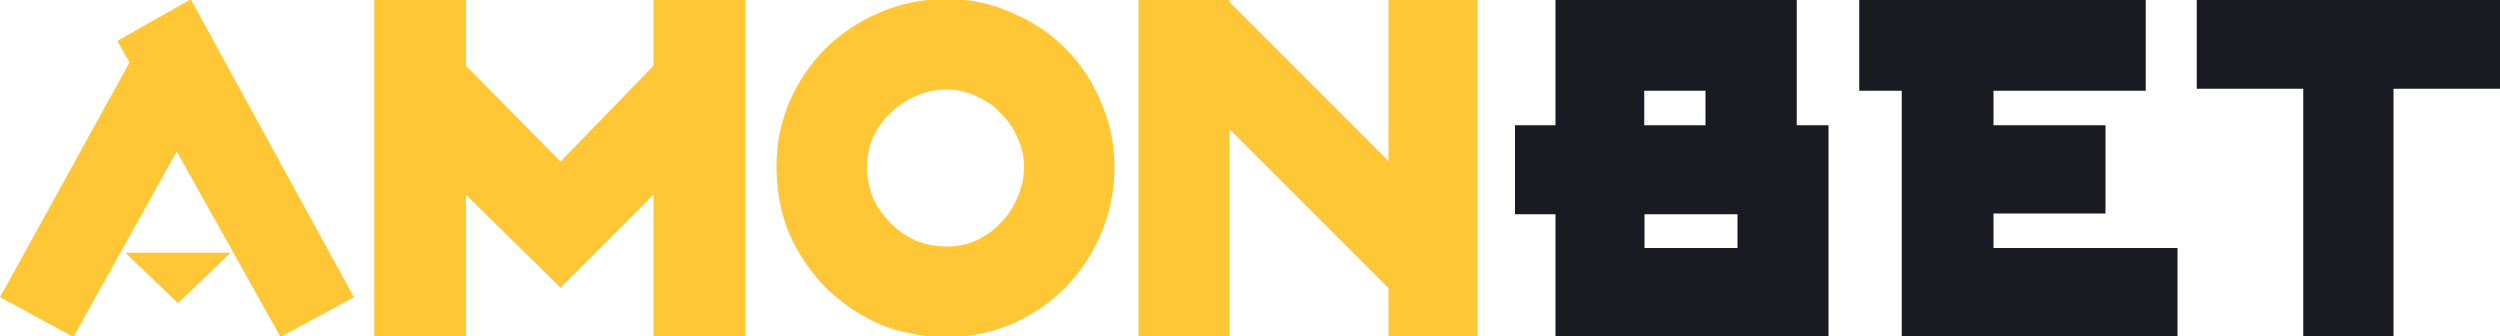
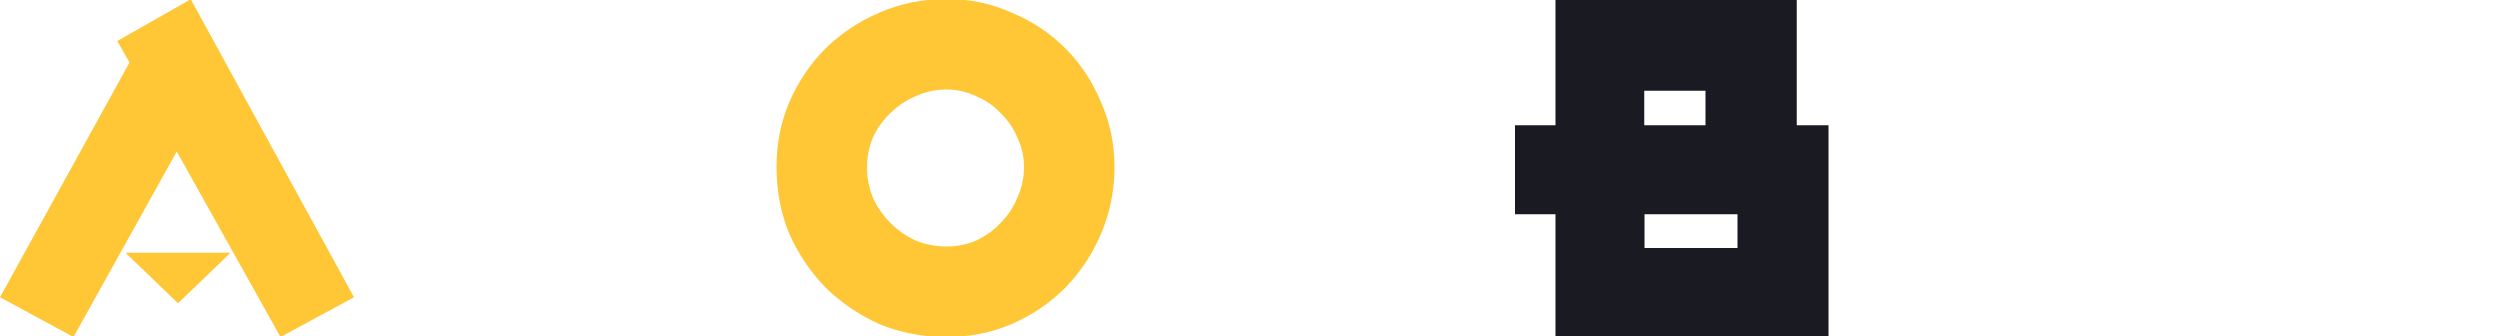
<svg xmlns="http://www.w3.org/2000/svg" id="_Слой_1" data-name="Слой 1" viewBox="0 0 1000 134.5">
  <path d="m112.2,134.8l29.4-15.9L76.3-.3l-29.4,16.7,4.9,8.6L0,118.9l29.4,15.9,41.3-74.2,41.5,74.2Z" style="fill: #ffc736; stroke-width: 0px;" />
-   <path d="m298.1-.1h-36.7v26.4l-37.2,38.3-37.8-38.3V-.1h-36.7v134.8h36.7v-56.8l37.8,37.2,37.2-37.2v56.9h36.7V-.1Z" style="fill: #ffc736; stroke-width: 0px;" />
  <path d="m378.6,134.8c-9.5,0-18.4-1.7-26.7-5.1-8.1-3.6-15.3-8.5-21.6-14.6-6.1-6.3-11-13.5-14.6-21.6-3.4-8.3-5.1-17.2-5.1-26.7s1.7-17.8,5.1-25.9c3.6-8.3,8.5-15.5,14.6-21.6,6.3-6.1,13.5-10.9,21.6-14.3,8.3-3.6,17.2-5.4,26.7-5.4s17.8,1.8,25.9,5.4c8.3,3.4,15.5,8.2,21.6,14.3s10.9,13.3,14.3,21.6c3.6,8.1,5.4,16.7,5.4,25.9s-1.8,18.4-5.4,26.7c-3.4,8.1-8.2,15.3-14.3,21.6-6.1,6.1-13.3,11-21.6,14.6-8.1,3.4-16.7,5.1-25.9,5.1Zm0-99c-4.3,0-8.4.9-12.4,2.7-3.8,1.6-7.1,3.9-10,6.7-2.9,2.7-5.2,5.9-7,9.7-1.6,3.8-2.4,7.7-2.4,11.9s.8,8.4,2.4,12.4c1.8,3.8,4.1,7.1,7,10s6.2,5.2,10,7c4,1.6,8.1,2.4,12.4,2.4s8.1-.8,11.9-2.4c3.8-1.8,7-4.1,9.7-7,2.9-2.9,5.1-6.2,6.7-10,1.8-4,2.7-8.1,2.7-12.4s-.9-8.1-2.7-11.9c-1.6-3.8-3.9-7-6.7-9.7-2.7-2.9-5.9-5.1-9.7-6.7-3.8-1.8-7.7-2.7-11.9-2.7Z" style="fill: #ffc736; fill-rule: evenodd; stroke-width: 0px;" />
-   <path d="m591-.1h-35.6v64.5L491.8.8V0h-36.4v134.8h36.4V51.7l63.6,63.6v19.4h35.6V-.1Z" style="fill: #ffc736; stroke-width: 0px;" />
  <path d="m92.2,101.1l-21,20.2-21-20.2s42,0,42,0Z" style="fill: #ffc736; stroke-width: 0px;" />
  <path d="m718.7,50.1h12.7v84.7h-109.2v-49.1h-16.2v-35.6h16.2V-.1h96.5v50.2Zm-61-13.8v13.8h24.5v-13.8h-24.5Zm37.3,62.9v-13.5h-37.2v13.5h37.2Z" style="fill: #1a1a22; stroke-width: 0px;" />
-   <path d="m797.4,99.2h73.6v35.6h-110.3V36.3h-17V-.1h114.6v36.4h-60.9v13.8h44.8v35.3h-44.8v13.8Z" style="fill: #1a1a22; stroke-width: 0px;" />
-   <path d="m1000-.1v35.6h-42.6v99.2h-36.1V35.5h-42.6V-.1h121.3Z" style="fill: #1a1a22; stroke-width: 0px;" />
</svg>